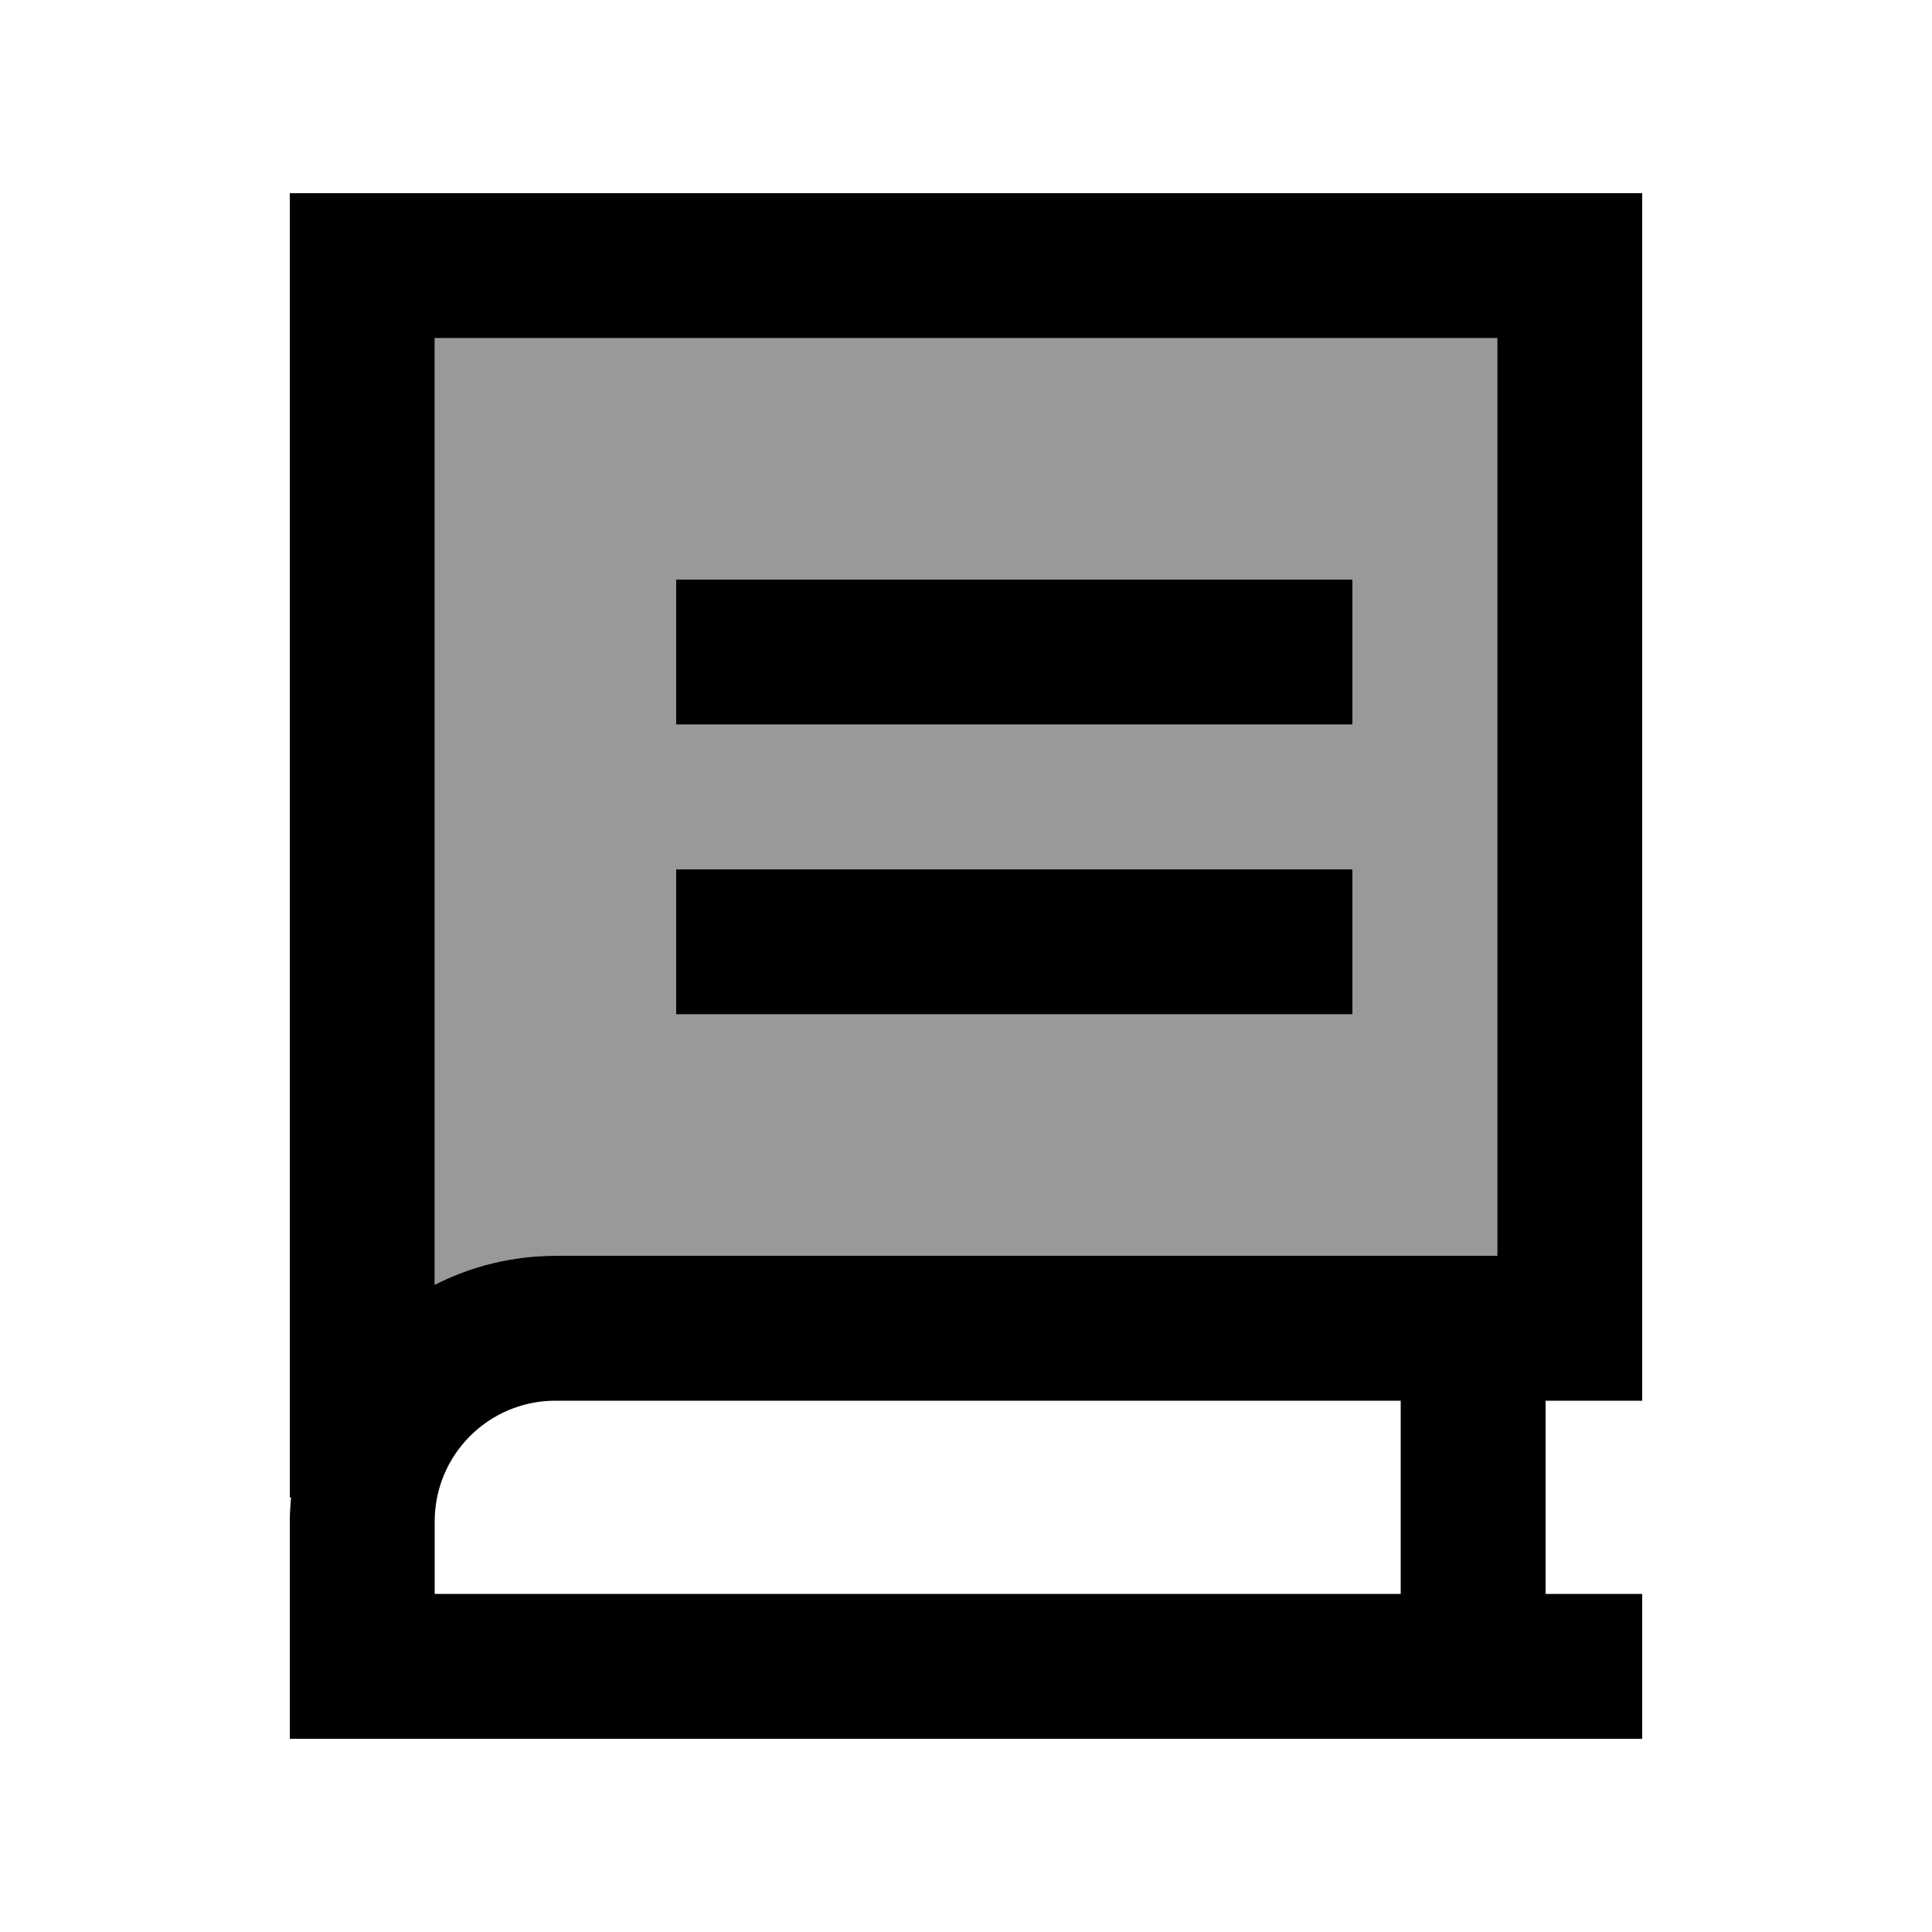
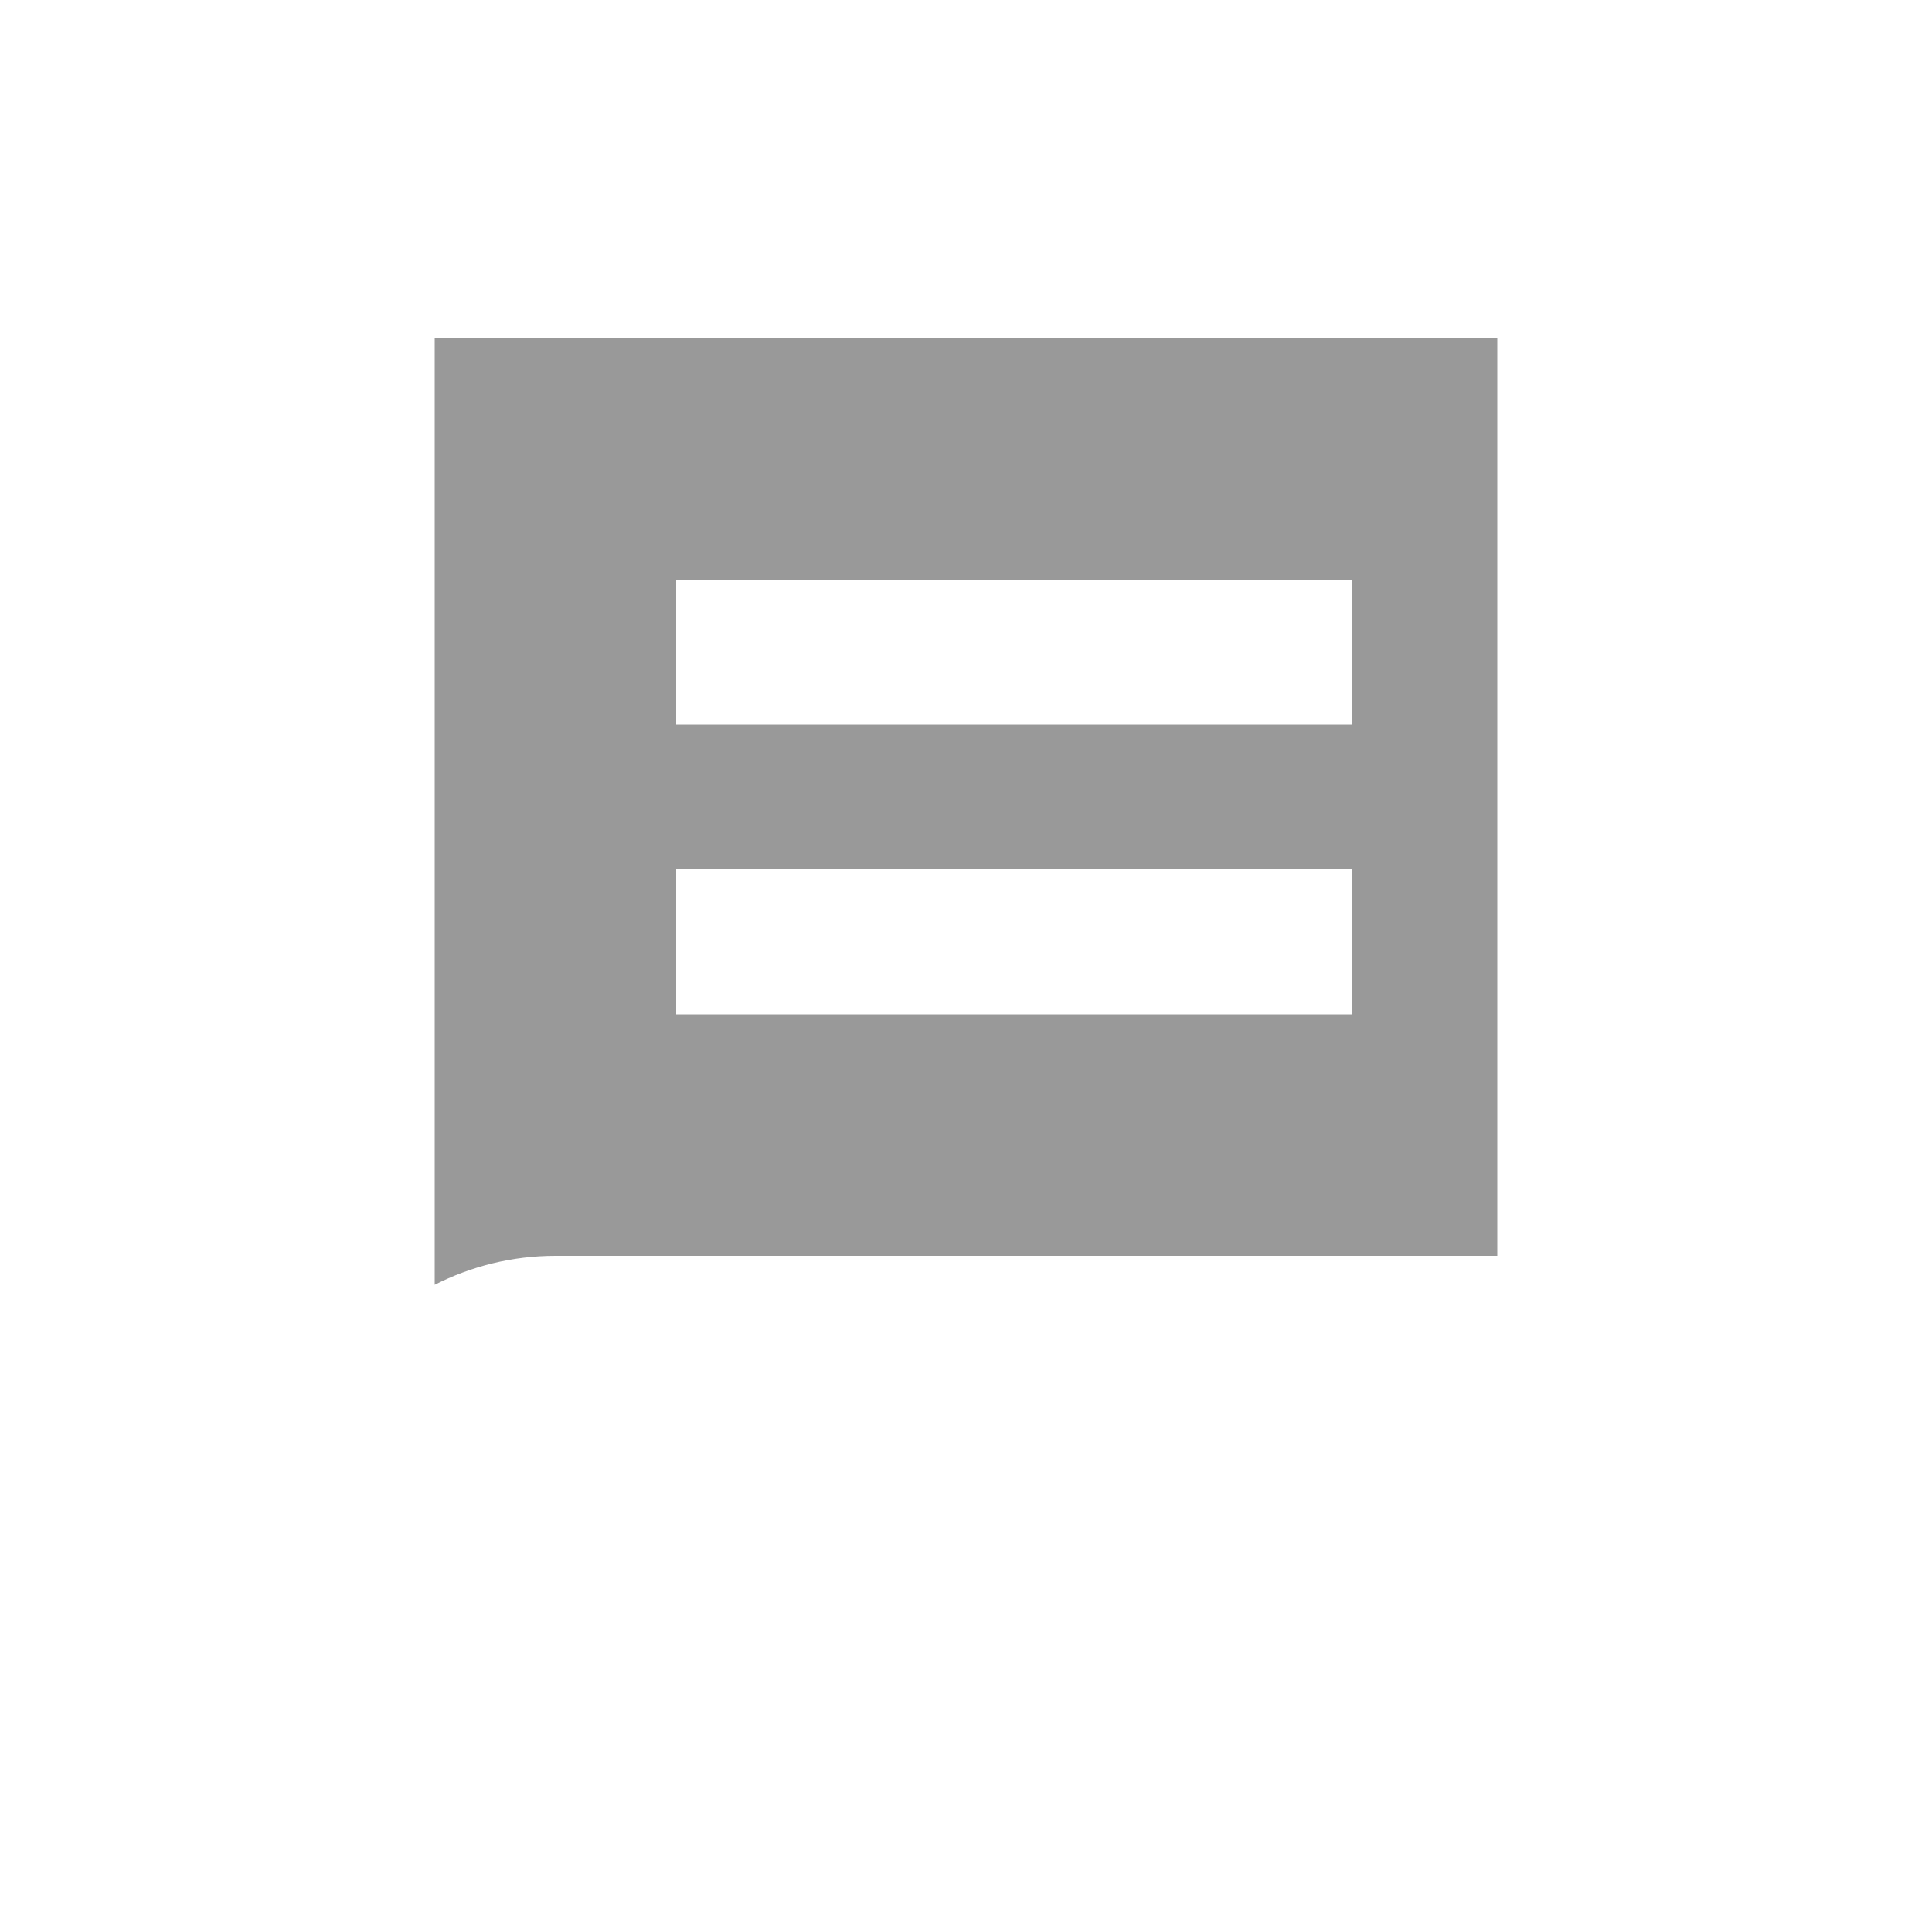
<svg xmlns="http://www.w3.org/2000/svg" viewBox="0 0 640 640">
  <path opacity=".4" fill="currentColor" d="M144 112L144 425.6C156 419.5 169.6 416 184 416L496 416L496 112L144 112zM224 192L448 192L448 240L224 240L224 192zM224 288L448 288L448 336L224 336L224 288z" />
-   <path fill="currentColor" d="M120 64L96 64L96 496L96.4 496C96.2 498.6 96 501.3 96 504L96 576L544 576L544 528L512 528L512 464L544 464L544 64L120 64zM464 464L464 528L144 528L144 504C144 481.9 161.9 464 184 464L464 464zM184 416C169.6 416 156 419.5 144 425.6L144 112L496 112L496 416L184 416zM224 192L224 240L448 240L448 192L224 192zM448 288L224 288L224 336L448 336L448 288z" />
</svg>